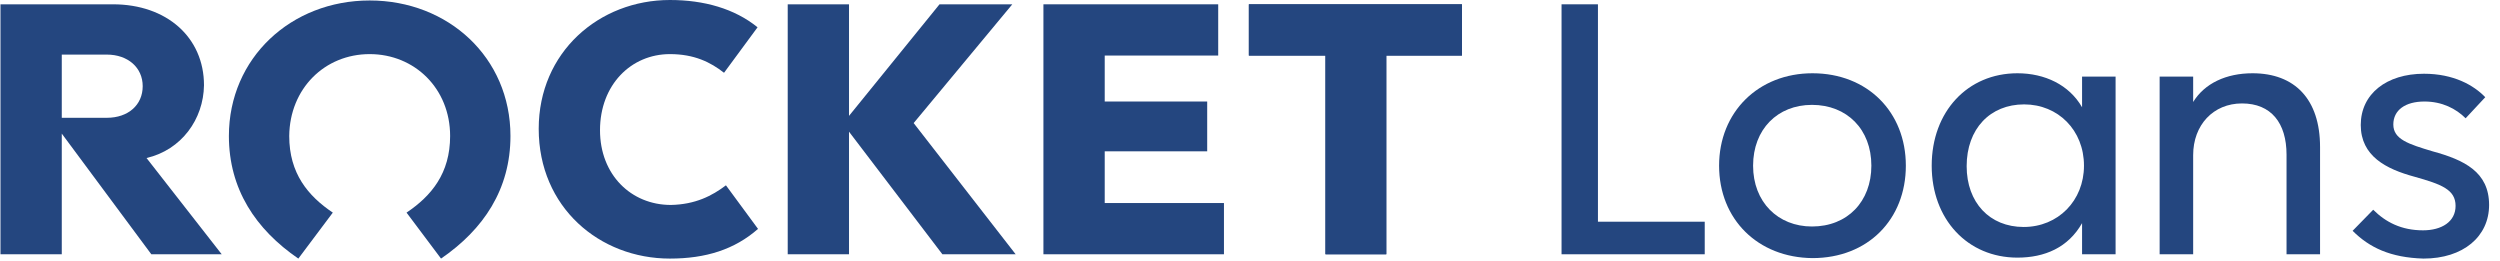
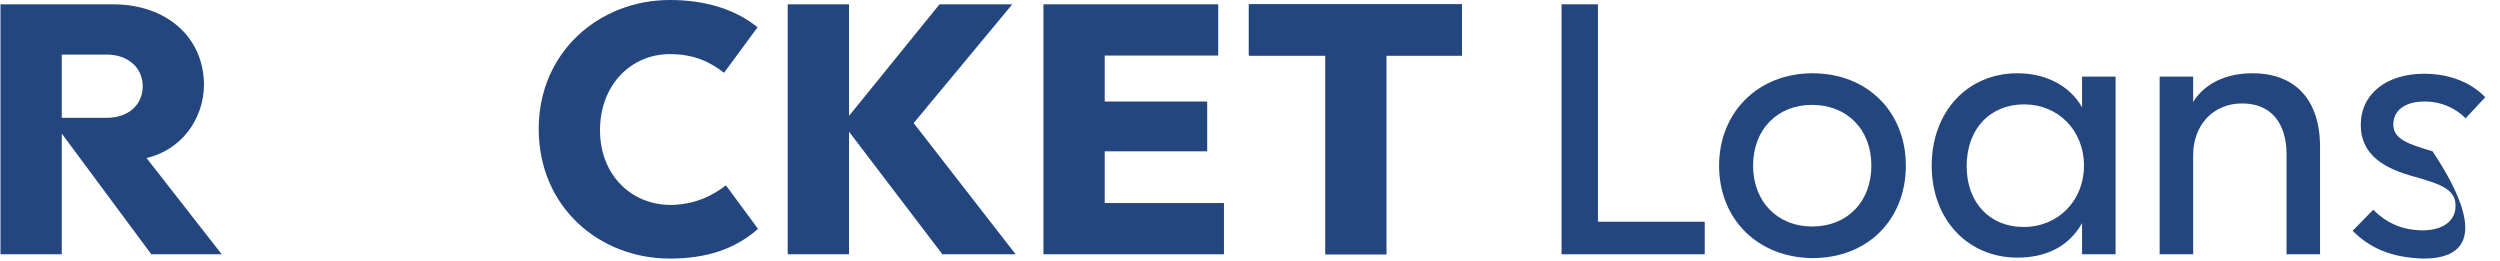
<svg xmlns="http://www.w3.org/2000/svg" width="402" height="42" viewBox="0 0 402 42" fill="none">
  <g clip-path="url(#clip0_0_1526)">
    <path d="M146.916 19.789L163.317 40.887H151.536L136.521 21.175V40.887H126.665V0.693H136.521V18.634L151.074 0.693H162.778L146.916 19.789Z" fill="#24467f" />
    <path d="M177.639 32.648H196.812V40.887H167.783V0.693H195.888V8.932H177.639V16.324H194.117V24.332H177.639V32.648Z" fill="#24467f" />
    <path d="M200.816 0.693V8.932H213.136V40.887H222.915V8.932H235.081V0.693H200.816Z" fill="#24467f" />
    <path d="M200.816 0.693V8.932H213.136V40.887H222.915V8.932H235.081V0.693H200.816Z" fill="#24467f" />
    <path fill-rule="evenodd" clip-rule="evenodd" d="M35.651 40.887L23.562 25.41C29.183 24.101 32.725 19.173 32.802 13.706C32.802 6.006 26.796 0.693 18.172 0.693H0.077V40.887H9.933V21.483L24.332 40.887H35.651ZM17.171 8.778C20.559 8.778 22.946 10.857 22.946 13.86C22.946 16.863 20.636 18.942 17.171 18.942H9.933V8.778H17.171Z" fill="#24467f" />
-     <path d="M59.444 8.701C66.682 8.701 72.38 14.245 72.38 21.868C72.38 27.874 69.377 31.493 65.373 34.188L70.917 41.58C77.77 36.883 82.082 30.415 82.082 21.868C82.082 9.24 72.072 0.077 59.444 0.077C46.816 0.077 36.806 9.317 36.806 21.868C36.806 30.415 41.118 36.883 47.971 41.58L53.515 34.188C49.511 31.493 46.508 27.874 46.508 21.868C46.585 14.245 52.206 8.701 59.444 8.701Z" fill="#24467f" />
    <path d="M116.732 29.799L121.891 36.806C118.118 40.117 113.498 41.58 107.723 41.58C96.404 41.58 86.625 33.341 86.625 20.713C86.625 8.393 96.327 0 107.723 0C113.19 0 118.118 1.386 121.814 4.389L116.424 11.704C114.268 10.01 111.65 8.701 107.723 8.701C101.486 8.701 96.481 13.629 96.481 20.944C96.481 28.105 101.486 32.956 107.877 32.956C111.804 32.879 114.499 31.493 116.732 29.799Z" fill="#24467f" />
    <path d="M274.12 35.651V40.887H251.097V0.693H256.949V35.651H274.12Z" fill="#24467f" />
    <path fill-rule="evenodd" clip-rule="evenodd" d="M291.445 11.781C282.744 11.781 276.43 18.018 276.43 26.642C276.43 35.266 282.667 41.426 291.445 41.503C300.377 41.503 306.46 35.266 306.46 26.642C306.46 18.018 300.3 11.781 291.445 11.781ZM291.368 16.863C296.989 16.863 300.916 20.79 300.916 26.642C300.916 32.417 297.066 36.421 291.368 36.421C285.901 36.421 281.897 32.494 281.897 26.642C281.897 20.79 285.824 16.863 291.368 16.863Z" fill="#24467f" />
    <path fill-rule="evenodd" clip-rule="evenodd" d="M340.186 40.887V12.32H334.796V17.248C332.717 13.629 328.79 11.781 324.401 11.781C316.393 11.781 310.618 17.941 310.618 26.642C310.618 35.266 316.393 41.426 324.401 41.426C328.79 41.426 332.563 39.809 334.796 35.882V40.887H340.186ZM325.479 16.786C330.946 16.786 335.104 20.944 335.104 26.642C335.104 32.263 330.946 36.498 325.402 36.498C319.935 36.498 316.239 32.571 316.239 26.719C316.239 20.713 320.012 16.786 325.479 16.786Z" fill="#24467f" />
    <path d="M373.065 23.639V40.887H367.675V24.871C367.675 19.789 365.211 16.632 360.514 16.632C355.894 16.632 352.66 20.097 352.66 24.948V40.887H347.27V12.32H352.66V16.401C354.508 13.398 357.973 11.781 362.208 11.781C368.984 11.781 373.065 15.939 373.065 23.639Z" fill="#24467f" />
-     <path d="M378.301 37.114L381.612 33.726C383.614 35.728 386.155 37.037 389.62 37.037C392.623 37.037 394.856 35.651 394.856 33.11C394.856 30.492 392.623 29.645 388.234 28.413C383.691 27.181 379.61 25.102 379.61 20.097C379.61 15.092 383.768 11.858 389.774 11.858C394.548 11.858 397.782 13.706 399.63 15.631L396.473 19.019C394.933 17.479 392.7 16.324 389.851 16.324C386.771 16.324 384.846 17.71 384.846 20.02C384.846 22.407 387.31 23.177 391.16 24.332C396.242 25.718 400.246 27.643 400.246 32.956C400.246 38.038 396.088 41.58 389.697 41.58C384.384 41.426 380.996 39.809 378.301 37.114Z" fill="#24467f" />
+     <path d="M378.301 37.114L381.612 33.726C383.614 35.728 386.155 37.037 389.62 37.037C392.623 37.037 394.856 35.651 394.856 33.11C394.856 30.492 392.623 29.645 388.234 28.413C383.691 27.181 379.61 25.102 379.61 20.097C379.61 15.092 383.768 11.858 389.774 11.858C394.548 11.858 397.782 13.706 399.63 15.631L396.473 19.019C394.933 17.479 392.7 16.324 389.851 16.324C386.771 16.324 384.846 17.71 384.846 20.02C384.846 22.407 387.31 23.177 391.16 24.332C400.246 38.038 396.088 41.58 389.697 41.58C384.384 41.426 380.996 39.809 378.301 37.114Z" fill="#24467f" />
  </g>
  <defs>
    <clipPath id="clip0_0_1526">
      <rect width="402" height="42" fill="white" />
    </clipPath>
  </defs>
</svg>